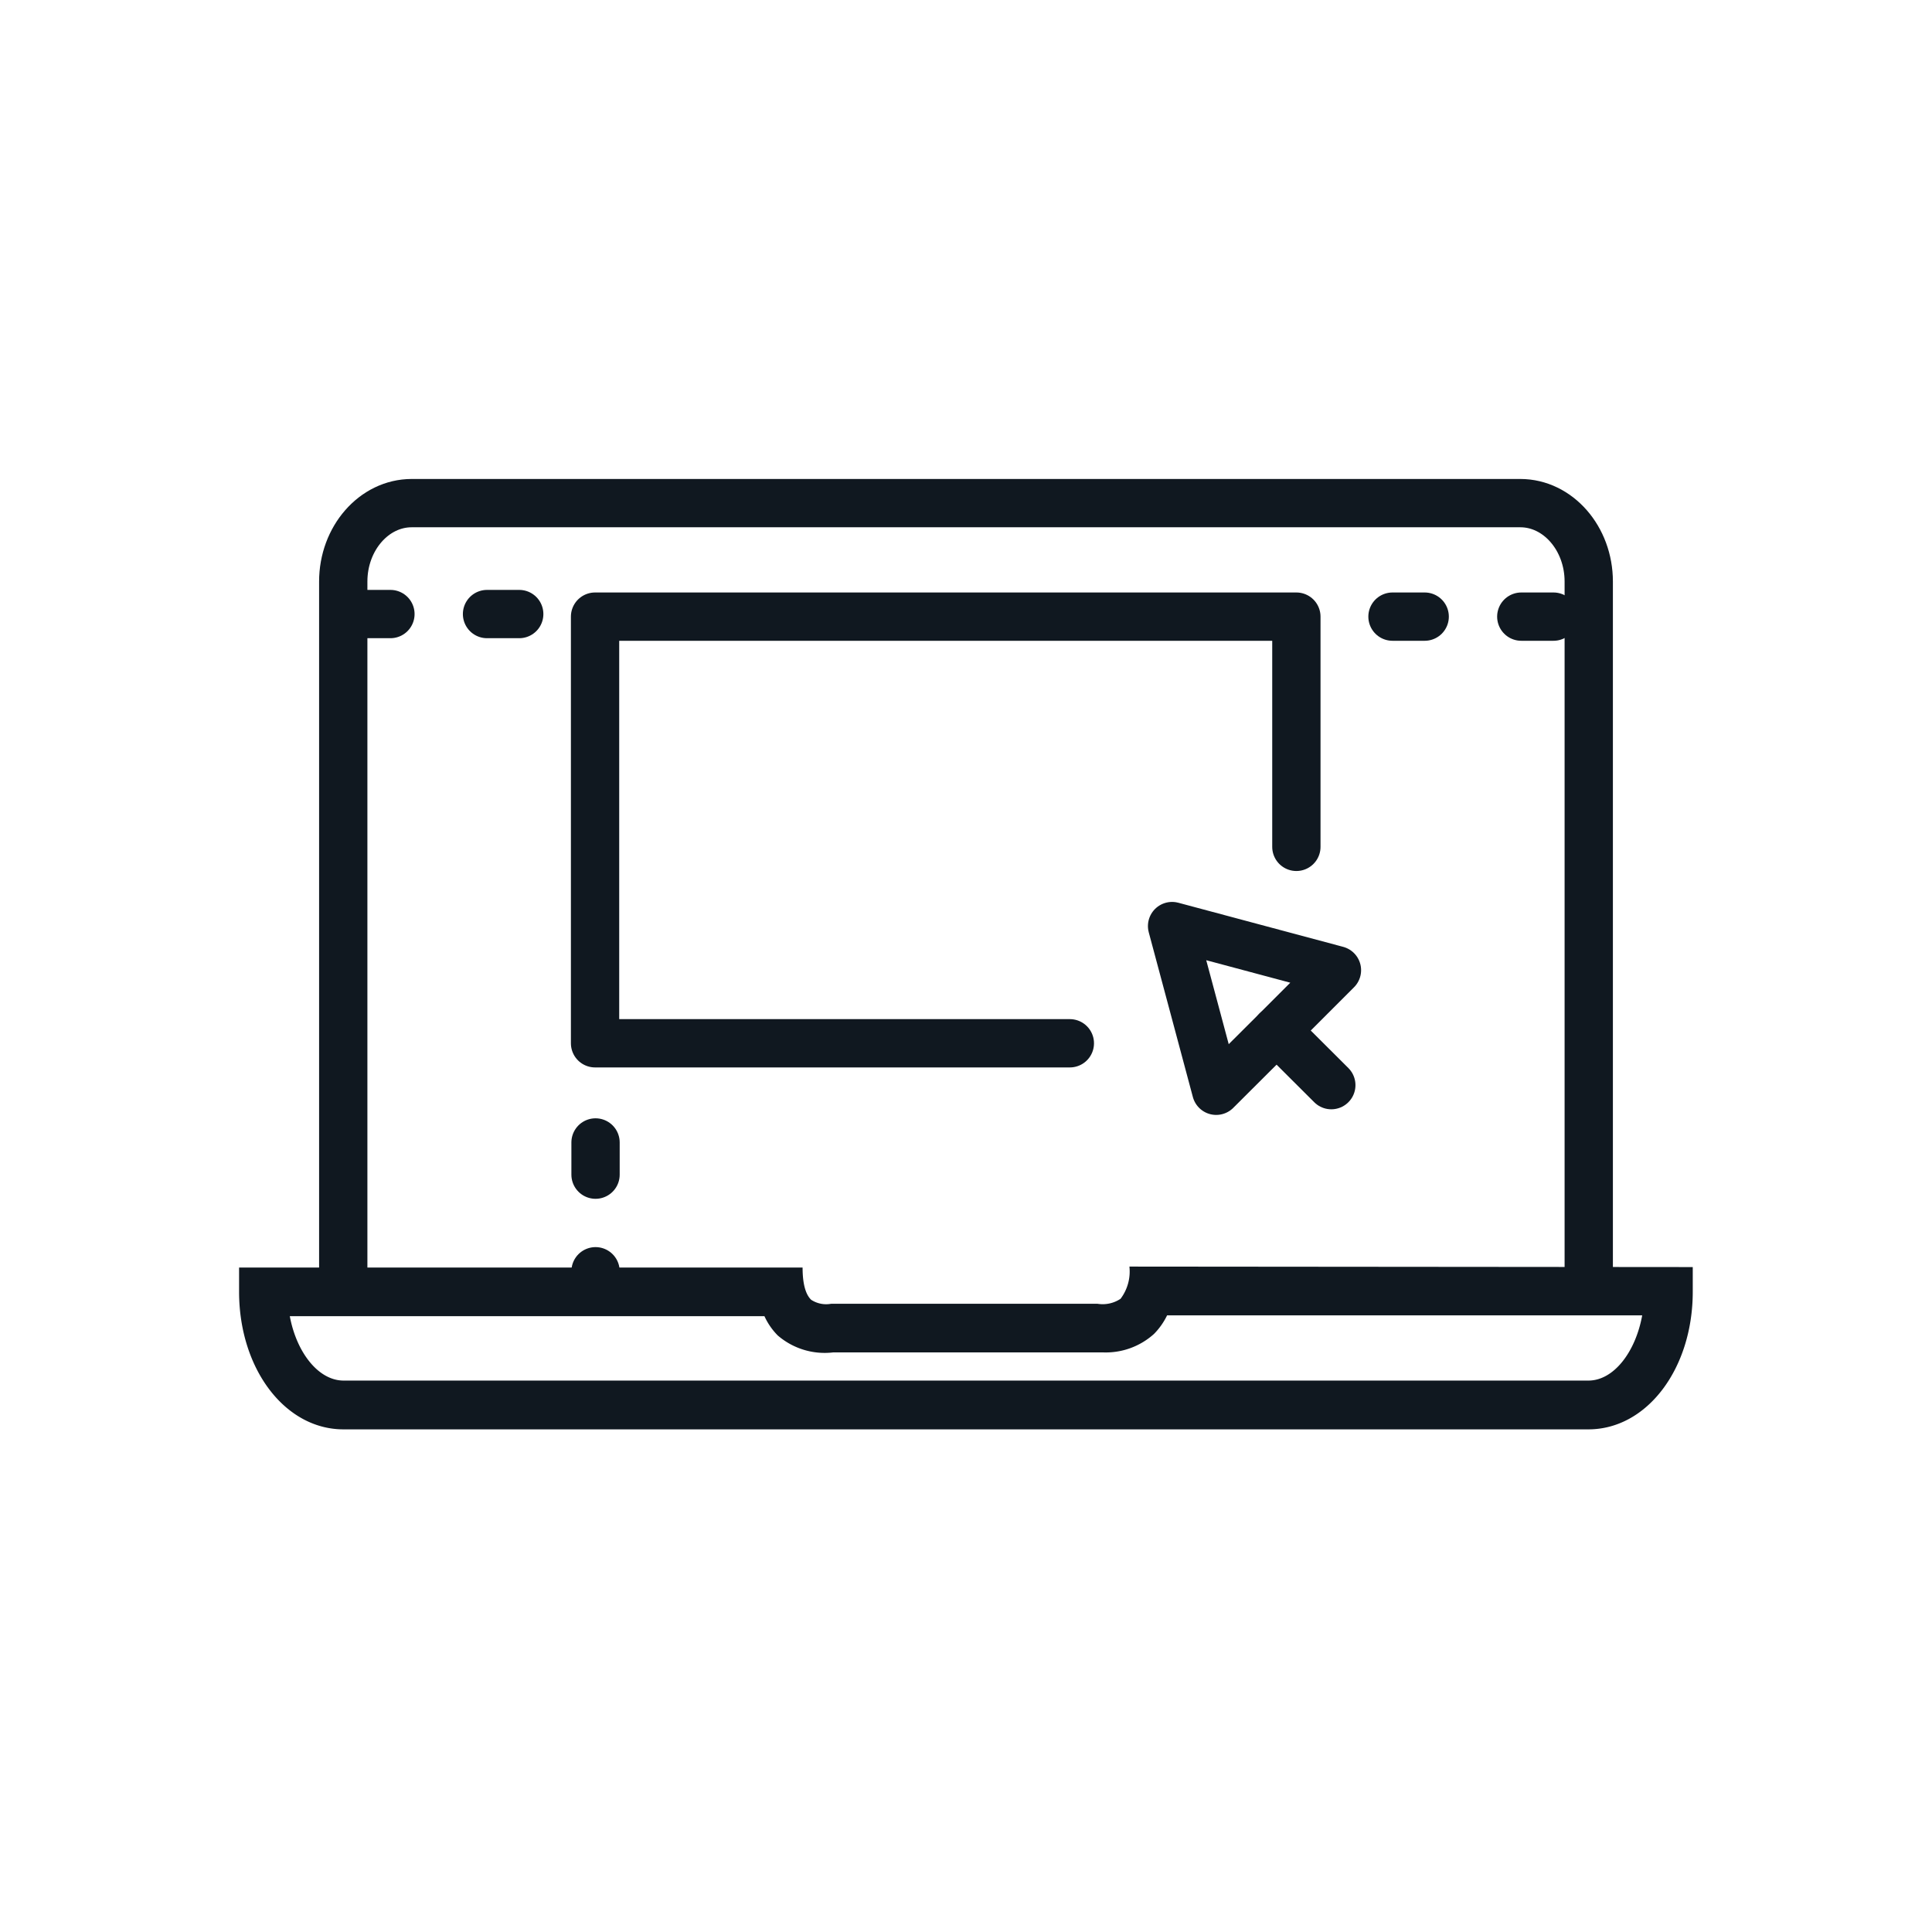
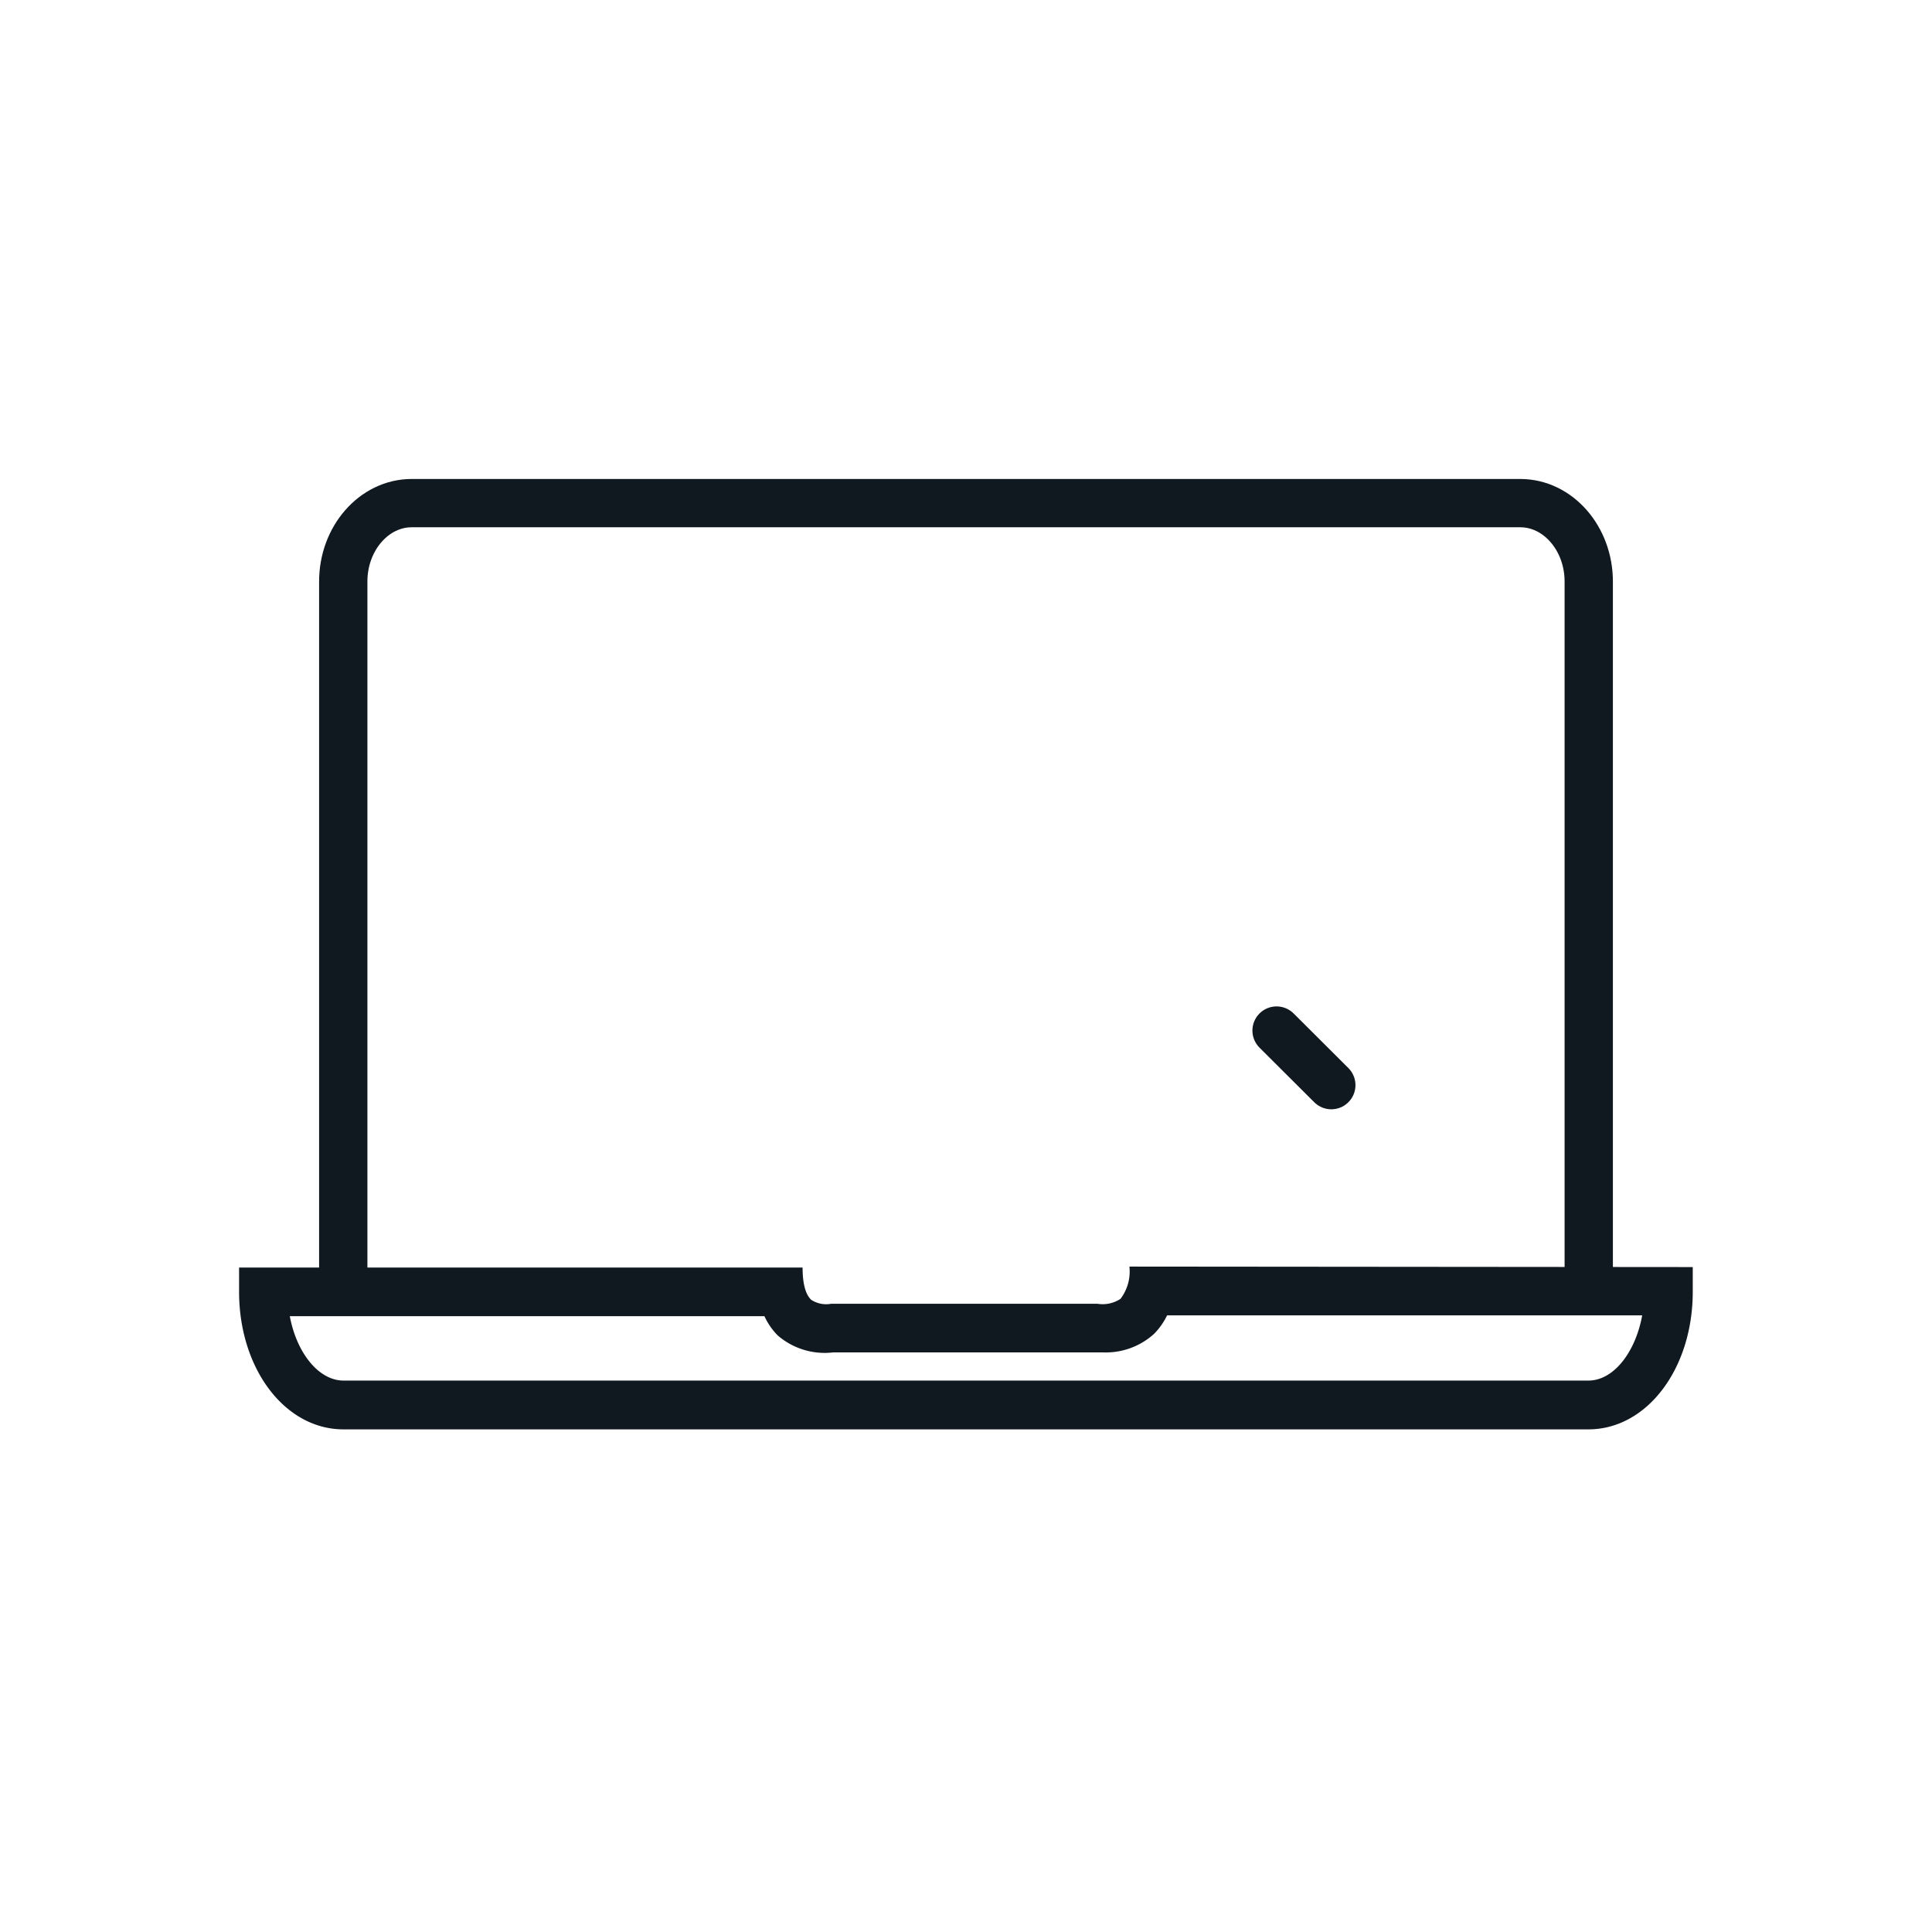
<svg xmlns="http://www.w3.org/2000/svg" viewBox="0 0 120 120">
  <defs>
    <style>.a,.c,.d{fill:none;stroke:#101820;stroke-linecap:round;stroke-width:3px;}.a{stroke-miterlimit:10;}.b{fill:#101820;}.c,.d{stroke-linejoin:round;}.c{stroke-dasharray:2 6;}</style>
  </defs>
  <title>Causeway_IconCollection_v7</title>
  <path class="a" d="M98.68,79.52V36.12c0-2.68-1.91-4.87-4.25-4.87H25.57c-2.34,0-4.25,2.19-4.25,4.87v43.4" />
  <path class="b" d="M70.15,78.67a2.81,2.81,0,0,1-.55,2,2,2,0,0,1-1.43.31H51.62a1.7,1.7,0,0,1-1.24-.25c-.19-.19-.53-.64-.53-2h-35v1.5c0,4.79,2.85,8.55,6.48,8.55H98.66c3.63,0,6.48-3.76,6.48-8.55V78.7Zm28.51,7.08H21.34c-1.56,0-2.92-1.74-3.34-4H47.48a4.14,4.14,0,0,0,.83,1.2A4.46,4.46,0,0,0,51.75,84H68.51a4.47,4.47,0,0,0,3.17-1.15,4.33,4.33,0,0,0,.81-1.15H102C101.58,84,100.22,85.75,98.66,85.75Z" />
-   <line class="c" x1="22.25" y1="38.14" x2="38.21" y2="38.14" />
-   <line class="c" x1="86.49" y1="38.3" x2="98.56" y2="38.3" />
-   <polyline class="d" points="66.45 64.8 36.96 64.8 36.96 38.3 80.52 38.3 80.52 52.6" />
-   <polygon class="d" points="79.29 64.01 75.54 67.75 74.17 62.63 72.8 57.52 77.92 58.89 83.04 60.26 79.29 64.01" />
  <line class="d" x1="79.29" y1="64.01" x2="82.69" y2="67.4" />
-   <line class="c" x1="36.99" y1="70.96" x2="36.99" y2="78.98" />
</svg>